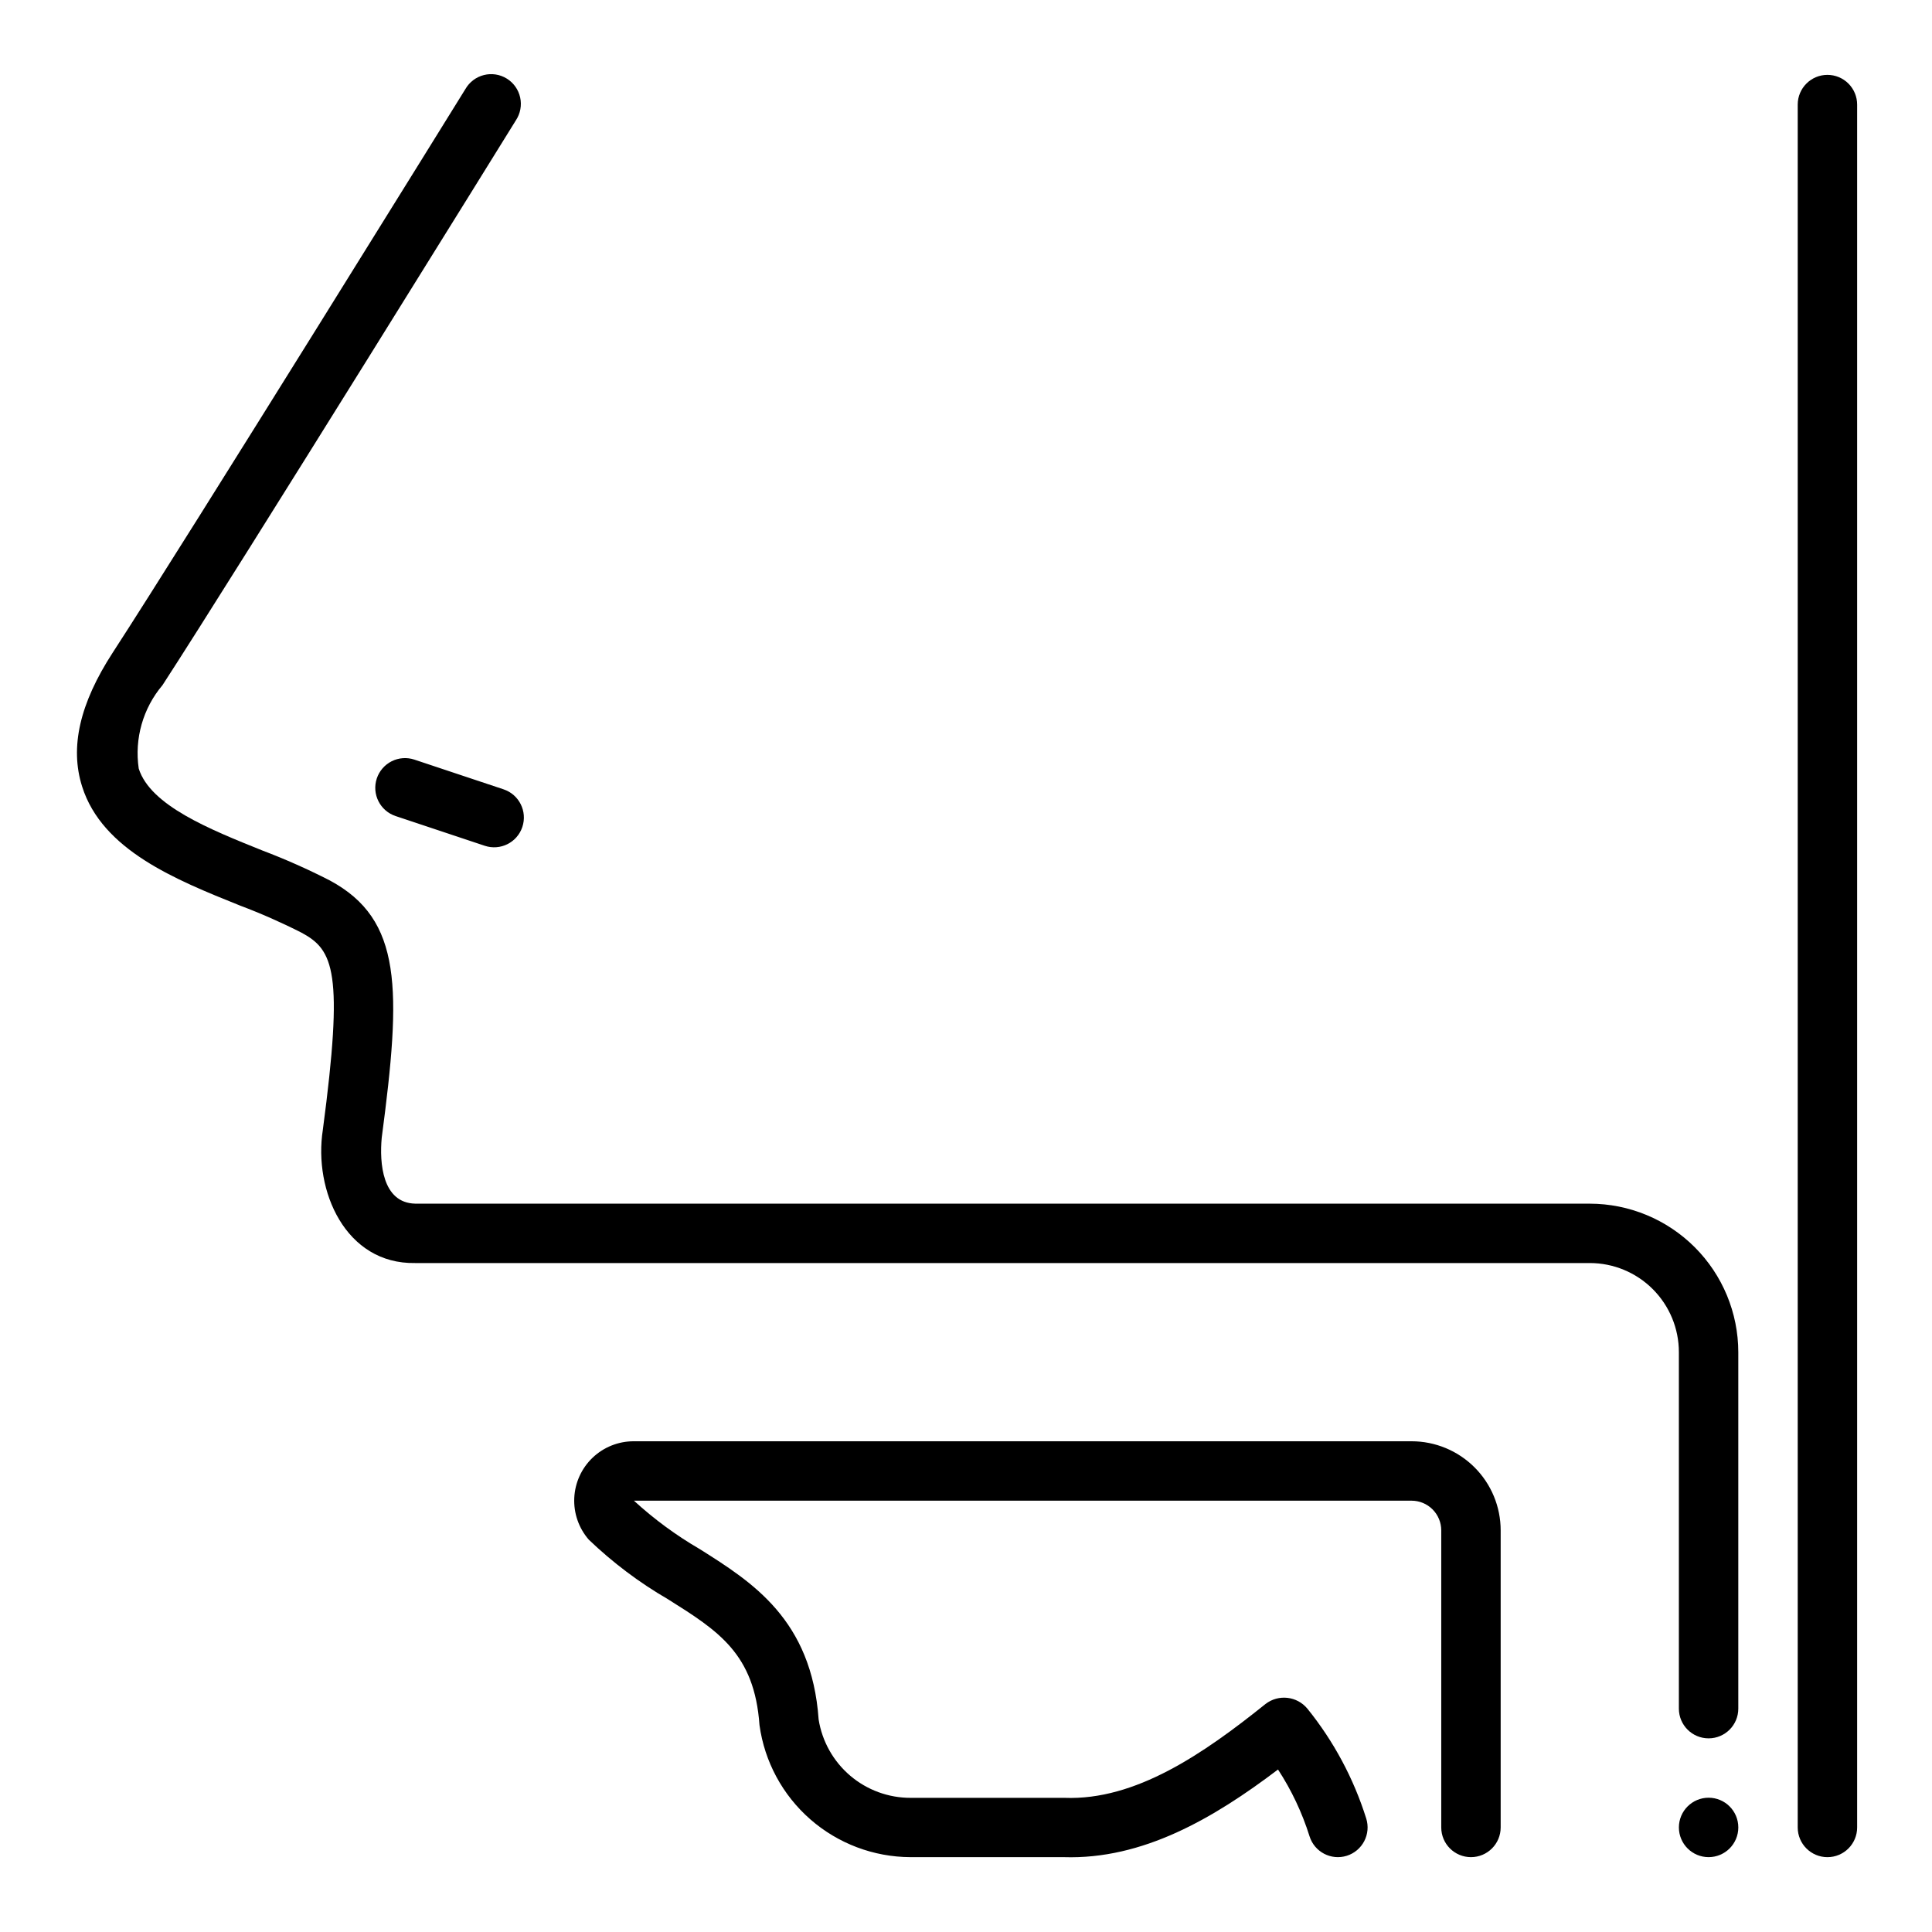
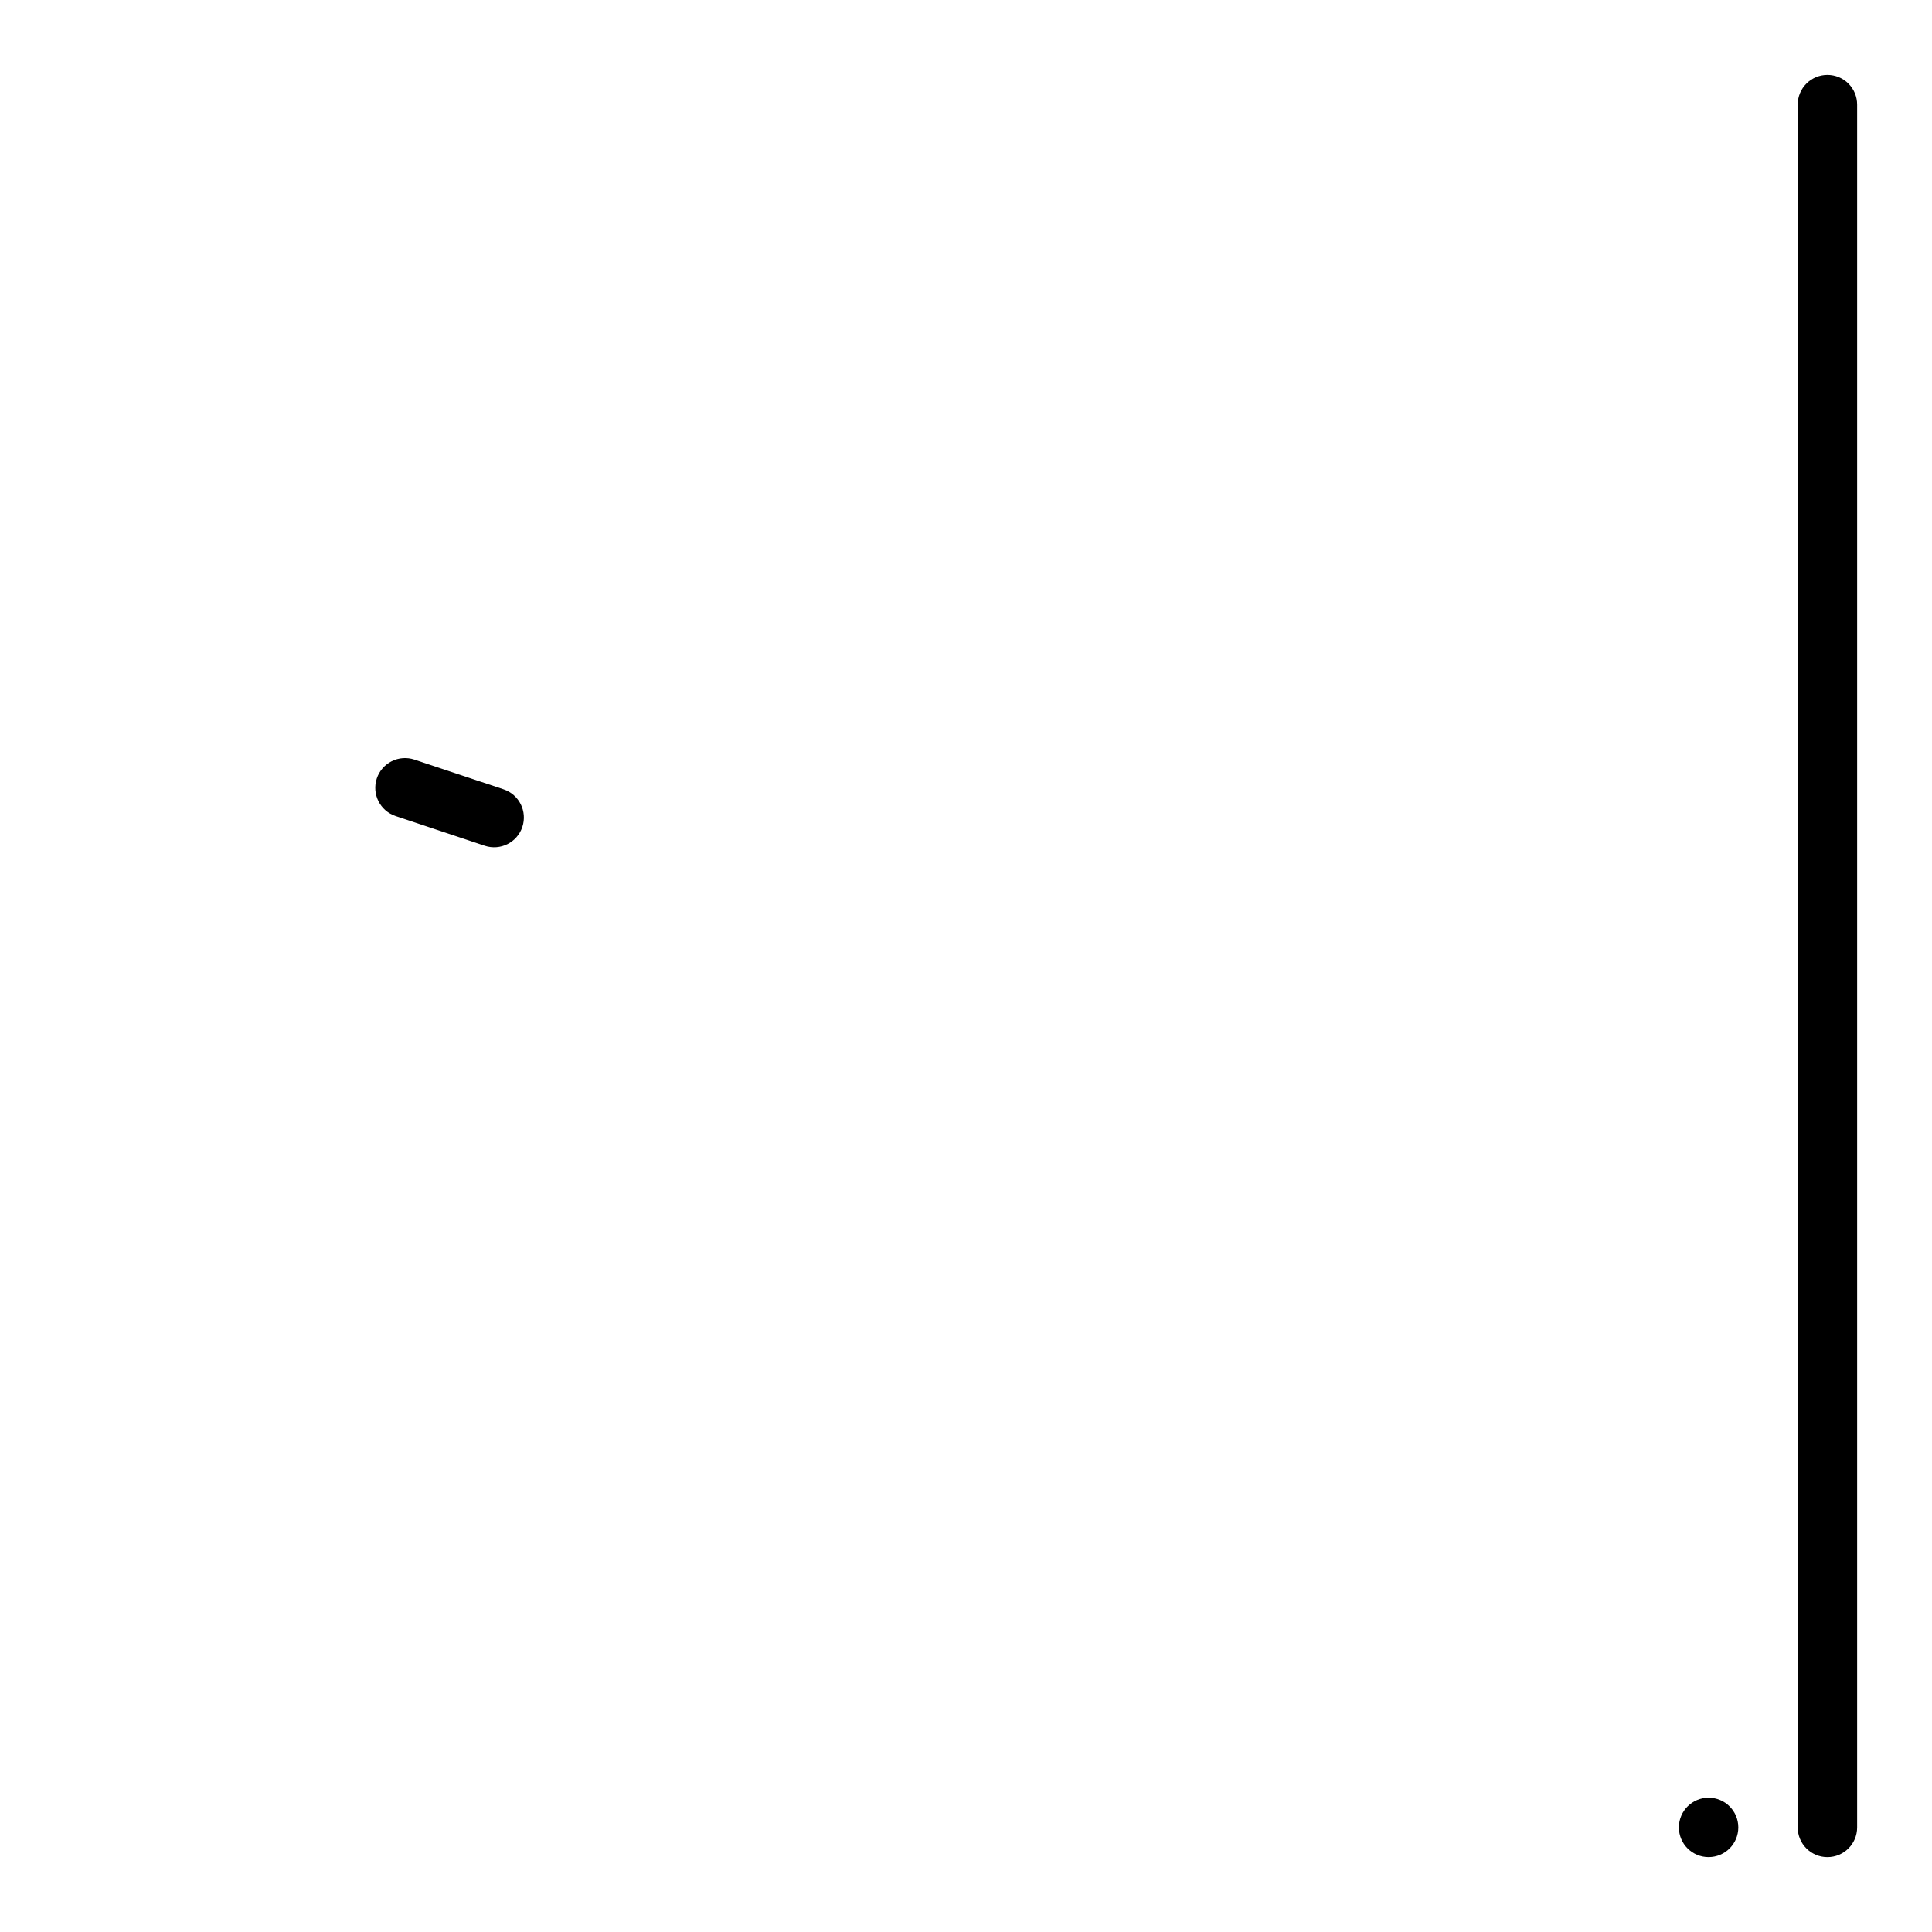
<svg xmlns="http://www.w3.org/2000/svg" fill="#000000" width="800px" height="800px" version="1.1" viewBox="144 144 512 512">
  <g>
    <path d="m604.67 628.29c0 4.348-3.523 7.871-7.871 7.871-4.348 0-7.875-3.523-7.875-7.871 0-4.348 3.527-7.875 7.875-7.875 4.348 0 7.871 3.527 7.871 7.875" />
    <path d="m628.29 163.84c-4.348 0-7.875 3.527-7.875 7.875v456.58c0 4.348 3.527 7.871 7.875 7.871 4.348 0 7.871-3.523 7.871-7.871v-456.58c0-2.09-0.832-4.09-2.305-5.566-1.477-1.477-3.481-2.309-5.566-2.309z" />
    <path d="m277.44 353.18-23.617-7.871h0.004c-1.984-0.66-4.148-0.508-6.019 0.426-1.871 0.938-3.289 2.578-3.953 4.559-1.375 4.133 0.859 8.594 4.988 9.973l23.617 7.871c4.129 1.375 8.594-0.855 9.969-4.988 1.375-4.129-0.855-8.594-4.988-9.969z" />
-     <path d="m565.31 462.98h-311.27c-8.738-0.195-9.5-10.793-8.879-17.461 5.227-39.438 5.512-57.812-13.738-68.18-5.82-2.984-11.805-5.641-17.922-7.961-13.887-5.586-29.633-11.887-32.734-21.695-1.172-7.934 1.121-15.988 6.297-22.109 20.105-30.969 92.938-148.53 93.672-149.72 1.168-1.777 1.57-3.949 1.113-6.027-0.457-2.078-1.734-3.883-3.543-5-1.809-1.121-3.996-1.461-6.059-0.941-2.062 0.516-3.828 1.848-4.894 3.688-0.73 1.18-73.477 118.6-93.512 149.43-8.723 13.453-11.367 25.047-8.078 35.426 5.336 16.879 24.742 24.68 41.863 31.559 5.566 2.098 11.012 4.5 16.312 7.195 8.492 4.582 11.188 10.281 5.613 52.277-2.488 16.035 5.969 35.598 24.488 35.258h311.27c6.262 0 12.27 2.488 16.699 6.918 4.426 4.43 6.914 10.434 6.914 16.699v94.473c0 4.348 3.527 7.871 7.875 7.871 4.348 0 7.871-3.523 7.871-7.871v-94.465c-0.012-10.438-4.164-20.441-11.543-27.82s-17.383-11.527-27.816-11.539z" />
-     <path d="m518.08 525.95h-206.17c-4.047 0.004-7.938 1.562-10.867 4.356-2.926 2.793-4.664 6.609-4.856 10.652s1.184 8 3.836 11.059c6.352 6.09 13.41 11.398 21.02 15.812 13.297 8.359 22.898 14.398 24.23 33.348 1.336 9.672 6.117 18.535 13.469 24.965 7.348 6.426 16.773 9.984 26.535 10.02h40.605c20.949 0.676 39.652-10.234 56.805-23.223 3.586 5.492 6.398 11.453 8.359 17.711 1.305 4.148 5.723 6.453 9.871 5.148 1.992-0.625 3.652-2.019 4.617-3.871 0.969-1.848 1.156-4.008 0.531-6-3.328-10.602-8.621-20.484-15.602-29.125-2.762-3.328-7.664-3.871-11.086-1.23-16.531 13.273-34.48 25.586-53.246 24.875h-40.785c-5.875 0.016-11.566-2.066-16.043-5.879-4.473-3.812-7.438-9.098-8.359-14.902-1.852-26.473-17.609-36.383-31.488-45.129-6.266-3.641-12.117-7.945-17.461-12.84h206.08c2.09 0 4.09 0.828 5.566 2.305 1.477 1.477 2.305 3.481 2.305 5.566v78.723c0 4.348 3.527 7.871 7.875 7.871 4.348 0 7.871-3.523 7.871-7.871v-78.723c0-6.262-2.488-12.27-6.918-16.699-4.43-4.43-10.434-6.918-16.699-6.918z" />
  </g>
</svg>